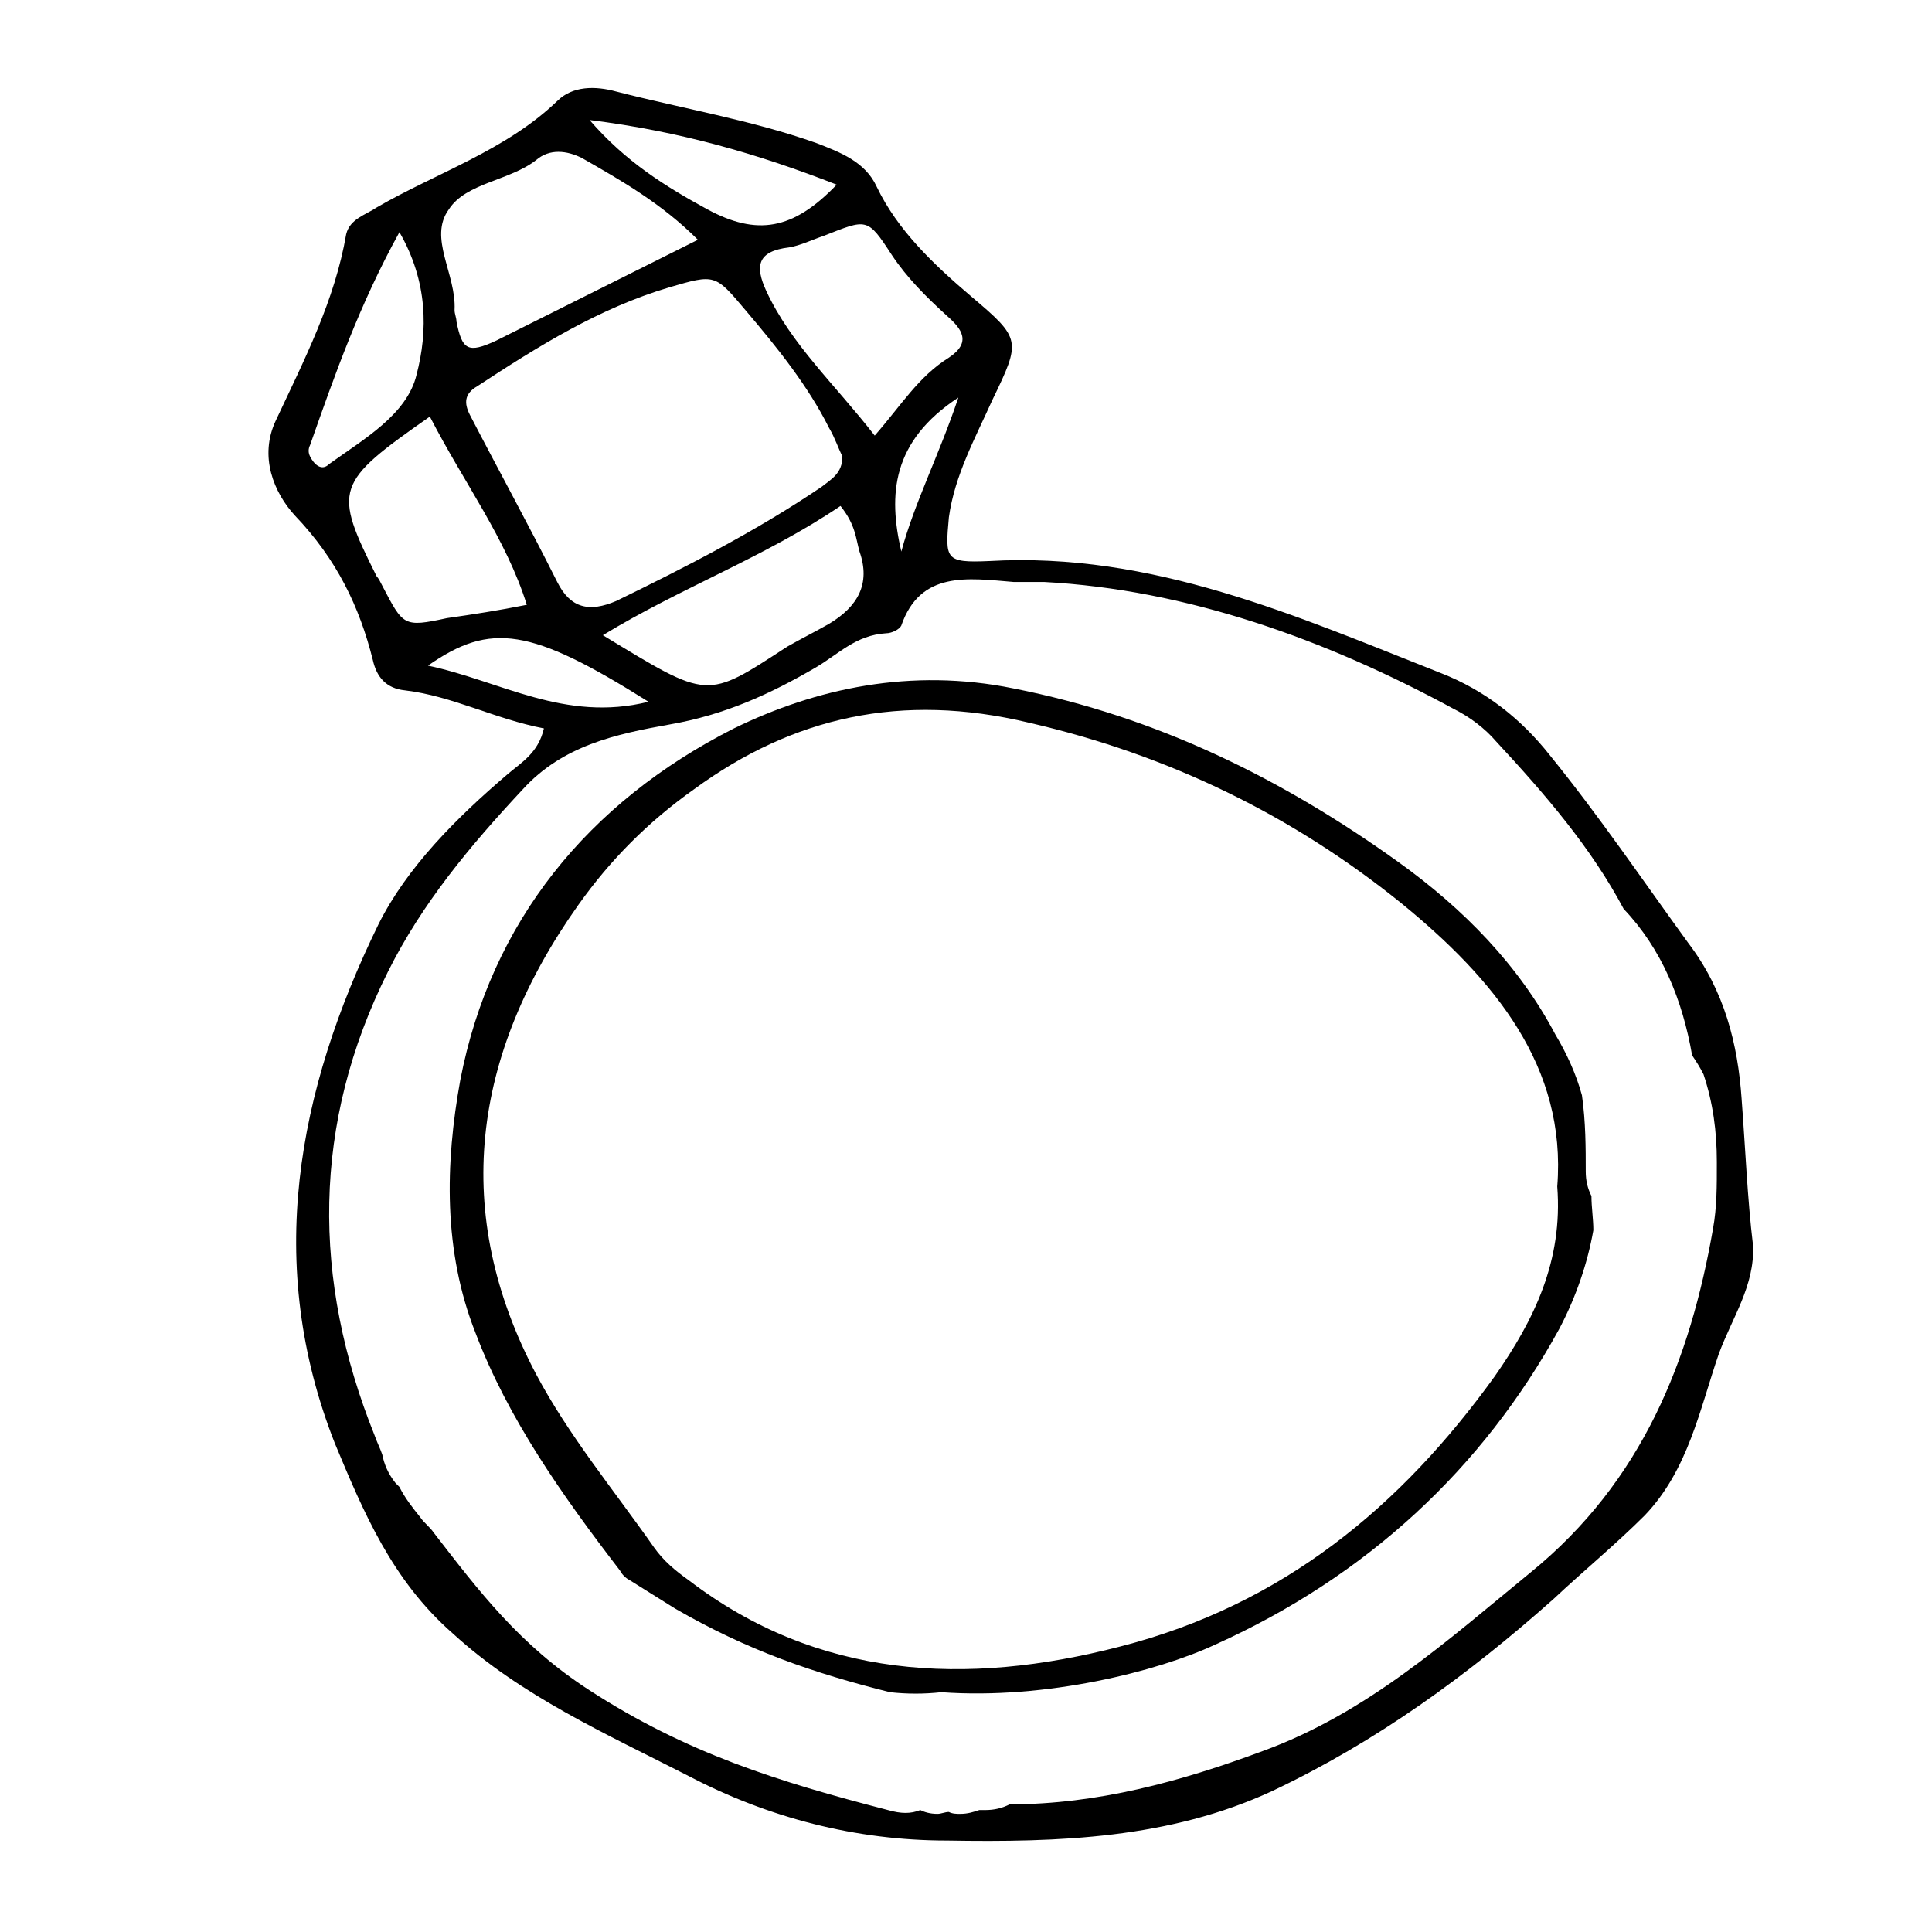
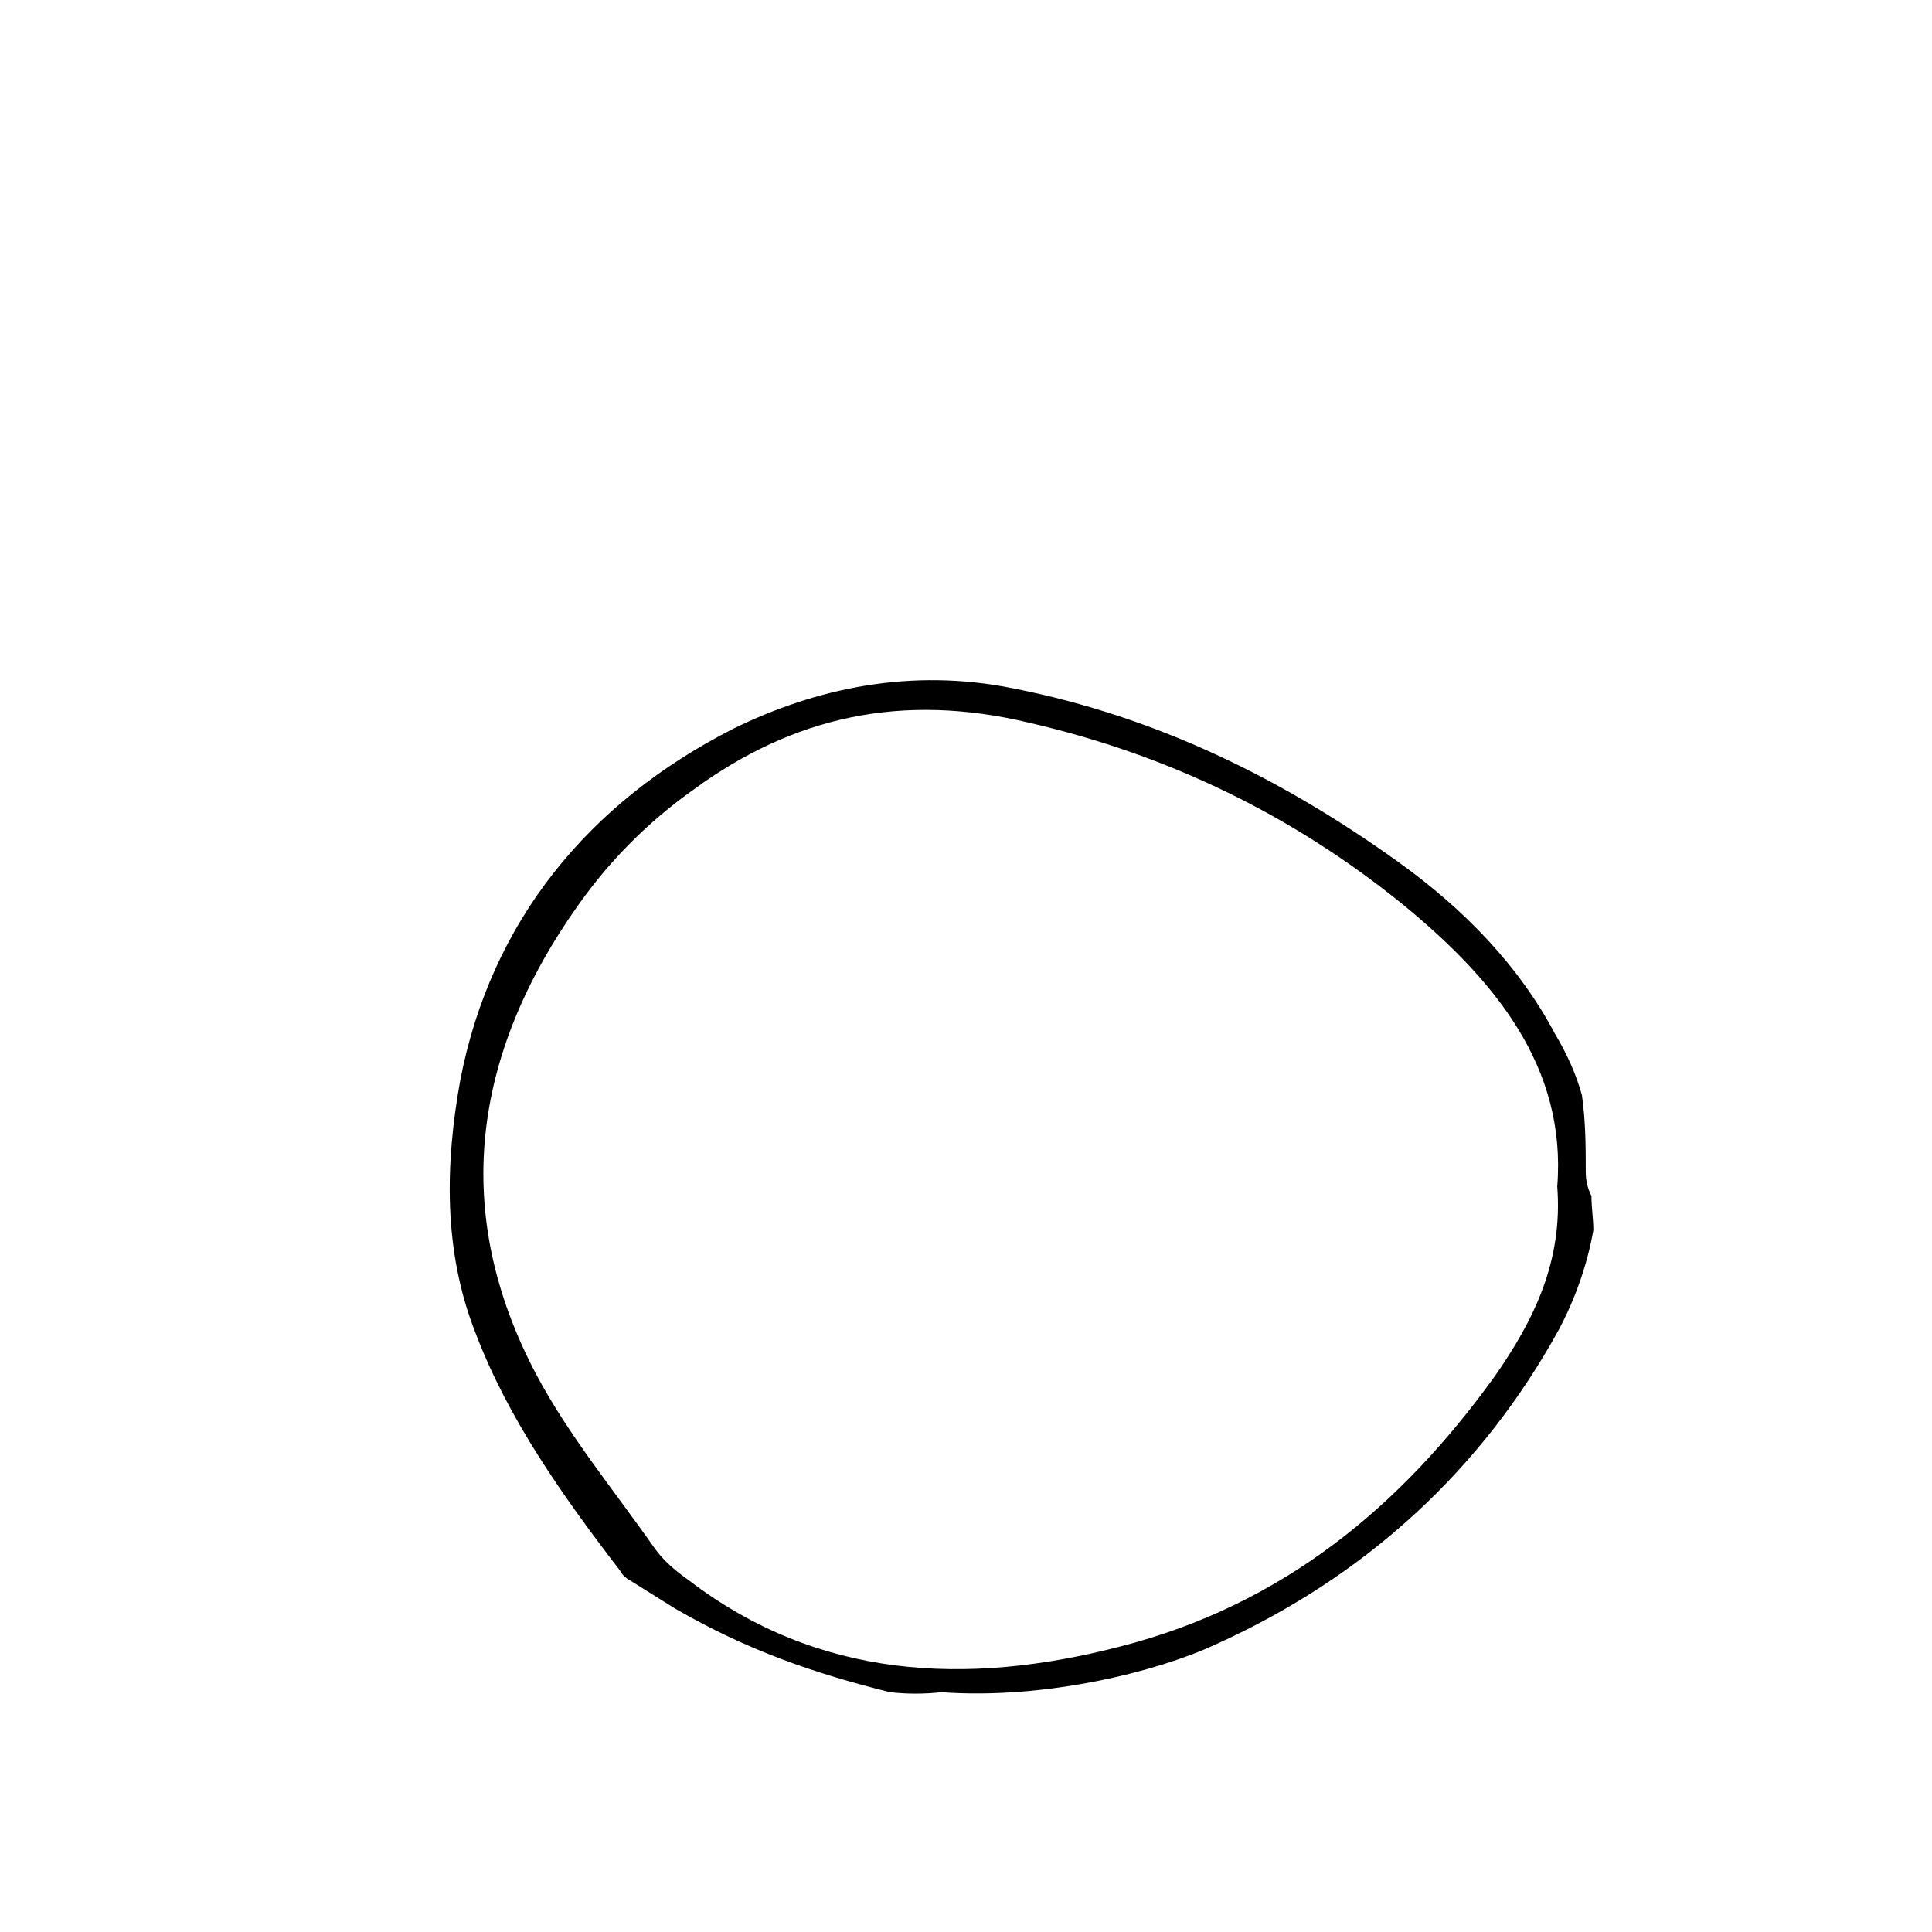
<svg xmlns="http://www.w3.org/2000/svg" fill="#000000" width="800px" height="800px" version="1.1" viewBox="144 144 512 512">
  <g>
-     <path d="m605.55 435.27c-1.008-14.609-4.535-28.719-14.105-41.312-12.09-16.625-23.68-33.754-36.777-49.879-7.559-9.574-17.129-17.129-28.719-21.664-38.289-15.113-76.578-32.242-119.91-29.727-11.586 0.504-11.586-0.504-10.578-11.586 1.512-11.082 7.055-21.16 11.586-31.234 7.559-15.617 7.559-16.121-5.543-27.207-10.078-8.566-19.648-17.633-25.191-29.223-3.023-6.551-9.574-9.07-16.121-11.586-17.133-6.043-35.27-9.066-52.902-13.602-5.543-1.512-11.586-1.512-15.617 2.519-13.602 13.098-32.242 19.145-47.863 28.215-3.023 2.016-7.055 3.023-8.062 7.055-3.023 17.633-11.082 33.25-18.641 49.375-4.535 9.574-0.504 19.145 5.039 25.191 11.082 11.586 17.129 24.184 20.656 38.289 1.008 4.535 3.527 7.559 8.566 8.062 12.594 1.512 23.68 7.559 36.777 10.078-1.512 6.551-6.047 9.07-9.574 12.09-13.602 11.586-26.703 24.688-34.258 39.801-21.664 44.336-30.23 90.184-11.586 137.54 7.559 18.137 15.113 36.273 31.234 50.383 18.137 16.625 40.809 26.703 62.473 37.785 21.16 11.082 44.336 17.129 68.52 17.129 29.727 0.504 58.945-0.504 86.152-13.098 27.711-13.098 51.891-30.73 74.562-50.883 8.062-7.559 16.625-14.609 24.184-22.168 11.586-12.09 14.609-28.215 19.648-42.824 3.527-9.574 9.574-18.137 9.07-28.719-1.516-12.602-2.019-25.703-3.023-38.801zm-222.69-145.1c-3.527-15.113-2.519-29.223 15.113-40.809-5.035 15.113-11.586 27.711-15.113 40.809zm-2.516-78.594c4.031 6.047 9.07 11.082 14.609 16.121 4.031 3.527 6.551 7.055 0.504 11.082-8.062 5.039-12.594 12.594-19.648 20.656-10.578-13.602-22.168-24.184-28.719-38.289-3.023-6.551-2.519-10.578 6.047-11.586 3.023-0.504 6.047-2.016 9.07-3.023 11.586-4.535 11.586-5.039 18.137 5.039zm-13.605 66.504c4.031 5.039 4.031 8.566 5.039 12.09 3.023 8.566-0.504 14.609-8.062 19.145-3.527 2.016-7.559 4.031-11.082 6.047-21.664 14.105-20.656 14.105-48.871-3.023 20.656-12.594 42.824-20.656 62.977-34.258zm-75.066 20.152c-7.559-15.113-15.617-29.727-23.176-44.336-1.512-3.023-1.512-5.543 2.016-7.559 16.121-10.578 32.242-20.656 50.883-26.199 12.09-3.527 12.09-3.527 20.152 6.047 8.566 10.078 16.625 20.152 22.168 31.234 1.512 2.519 2.519 5.543 3.527 7.559 0 4.535-3.023 6.047-5.543 8.062-17.129 11.586-35.77 21.16-54.41 30.23-7.051 3.019-12.09 2.012-15.617-5.039zm74.059-105.3c-11.586 12.09-21.16 13.602-34.258 6.551-11.082-6.047-21.664-12.594-31.234-23.68 24.18 3.019 44.836 9.066 65.492 17.129zm-102.78 6.547c4.535-7.055 16.121-7.559 23.176-13.098 3.527-3.023 8.062-2.519 12.09-0.504 10.578 6.047 21.16 12.09 30.73 21.664-19.145 9.574-36.273 18.137-53.402 26.703-7.559 3.527-9.07 2.519-10.578-5.039 0-1.008-0.504-2.016-0.504-3.023 0.504-9.57-7.051-19.145-1.512-26.703zm-36.777 65.496c-0.504-1.008-0.504-2.016 0-3.023 6.551-18.641 13.098-37.281 23.68-56.426 7.559 13.098 7.559 26.199 4.535 37.785-2.519 10.578-14.105 17.129-23.176 23.68-2.016 2.016-4.031 0-5.039-2.016zm19.145 34.262c-0.504-1.008-1.008-2.016-1.512-2.519-11.586-23.176-11.082-24.688 14.105-42.32 9.07 17.633 20.152 32.242 25.695 49.879-7.559 1.512-14.105 2.519-21.16 3.527-11.586 2.516-11.586 2.012-17.129-8.566zm12.094 21.16c16.625-11.586 27.207-10.078 58.441 9.574-22.168 5.539-39.297-5.547-58.441-9.574zm340.57 149.12c-6.047 34.762-18.641 67.008-48.367 91.191-22.168 18.137-43.328 37.281-71.039 47.359-21.664 8.062-43.832 14.105-67.008 14.105-2.016 1.008-4.031 1.512-6.551 1.512h-1.512c-1.512 0.504-3.023 1.008-5.039 1.008-1.008 0-2.016 0-3.023-0.504-1.008 0-2.016 0.504-3.023 0.504-2.016 0-3.527-0.504-4.535-1.008-2.519 1.008-5.039 1.008-8.566 0-29.223-7.559-53.402-15.113-79.098-31.738-18.641-12.09-29.223-26.199-41.312-41.816-1.008-1.512-2.519-2.519-3.527-4.031-2.016-2.519-4.031-5.039-5.543-8.062-0.504-0.504-0.504-0.504-1.008-1.008-2.016-2.519-3.023-5.039-3.527-7.559-0.504-1.512-1.512-3.527-2.016-5.039-16.625-41.312-16.625-82.625 3.527-122.93 9.07-18.137 21.664-33.25 35.77-48.367 10.578-11.586 24.688-14.609 38.793-17.129 14.609-2.519 26.703-8.062 38.793-15.113 6.047-3.527 10.578-8.566 18.641-9.07 1.512 0 3.527-1.008 4.031-2.016 5.039-14.609 17.633-12.594 29.727-11.586h8.062c37.785 2.016 74.562 15.113 108.82 33.754 4.031 2.016 8.062 5.039 11.082 8.566 13.098 14.105 25.191 28.215 33.754 44.336 10.078 10.578 15.617 24.184 18.137 38.793 1.008 1.512 2.016 3.023 3.023 5.039 2.519 7.559 3.527 15.113 3.527 23.176 0.012 6.551 0.012 12.09-0.996 17.633z" />
    <path d="m565.75 460.96c-1.008-2.016-1.512-4.031-1.512-6.551 0-6.047 0-13.098-1.008-20.152-1.512-5.543-4.031-11.082-7.055-16.121-9.574-18.137-24.184-33.25-41.816-45.848-30.23-21.664-63.48-38.289-101.77-45.848-27.207-5.543-52.395 0-74.059 10.578-38.789 19.652-64.484 51.391-72.547 93.207-4.031 22.168-4.535 45.344 4.031 67.008 8.566 22.672 23.176 43.328 38.289 62.977 0.504 1.008 1.512 2.016 2.519 2.519 4.031 2.519 8.062 5.039 12.09 7.559 19.145 11.082 36.781 17.125 56.934 22.164 4.535 0.504 9.07 0.504 13.602 0 27.711 2.016 57.434-5.543 72.547-12.594 40.305-18.137 71.039-46.855 91.191-83.633 4.535-8.566 7.559-17.633 9.07-26.199-0.004-3.023-0.508-6.047-0.508-9.066zm-25.691 47.859c-24.688 34.258-55.922 60.457-99.25 71.539-40.809 10.578-80.105 8.566-114.36-17.633-3.527-2.519-6.551-5.039-9.07-8.566-10.578-15.113-22.672-29.727-31.234-45.848-22.672-42.824-17.129-84.641 11.082-124.44 8.566-12.09 18.641-22.168 30.73-30.73 26.199-19.145 54.914-25.695 88.672-17.633 37.281 8.566 70.031 24.688 98.746 47.863 24.688 20.152 43.832 43.328 41.312 75.066 1.512 19.652-6.047 35.27-16.625 50.383z" />
  </g>
</svg>